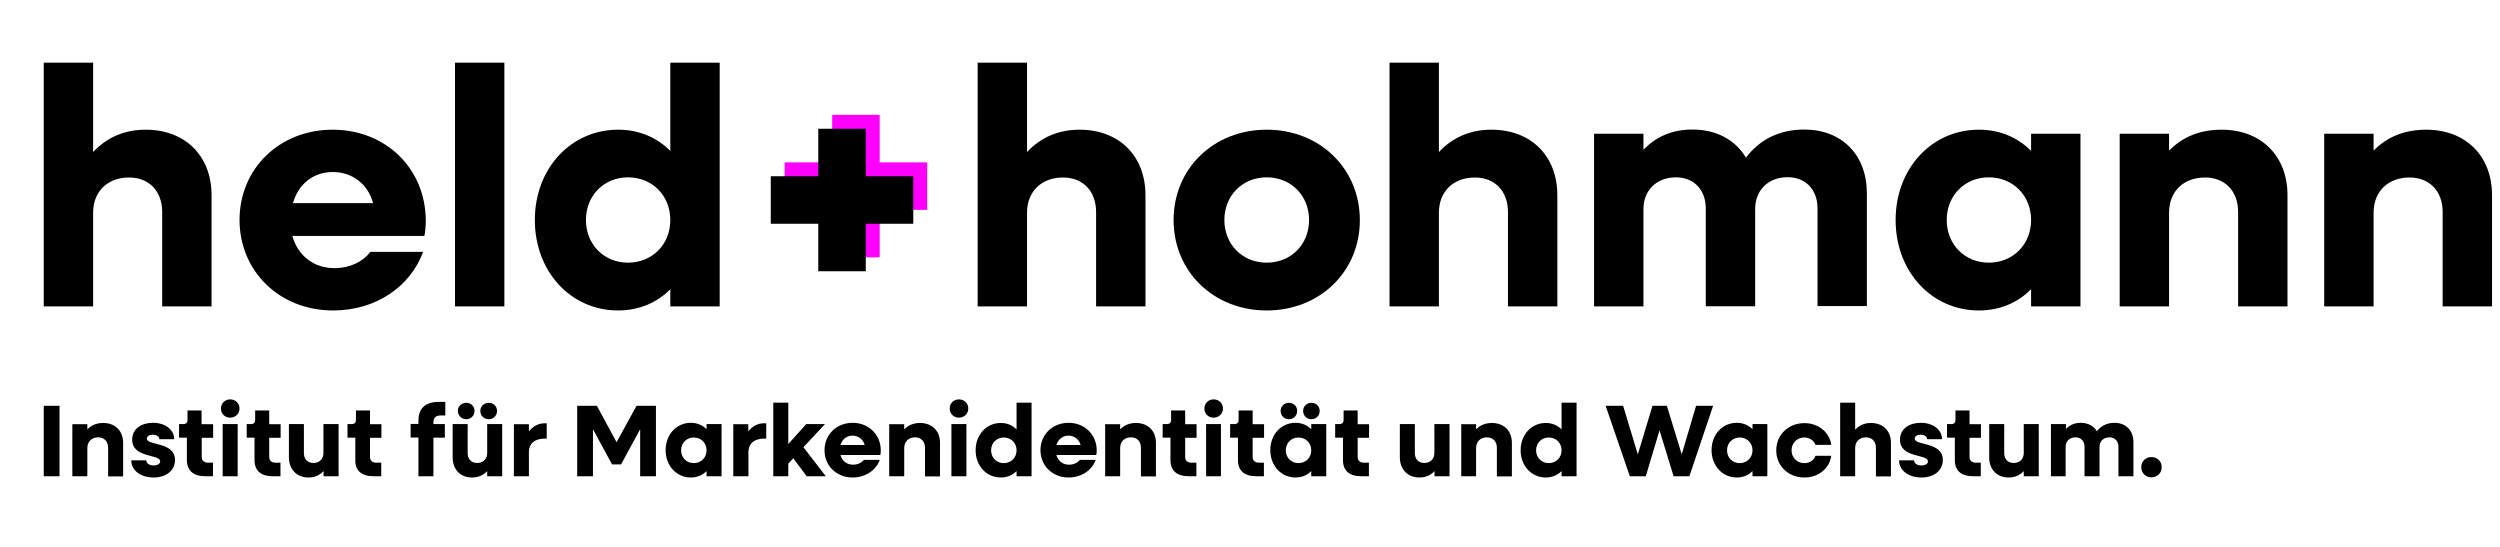
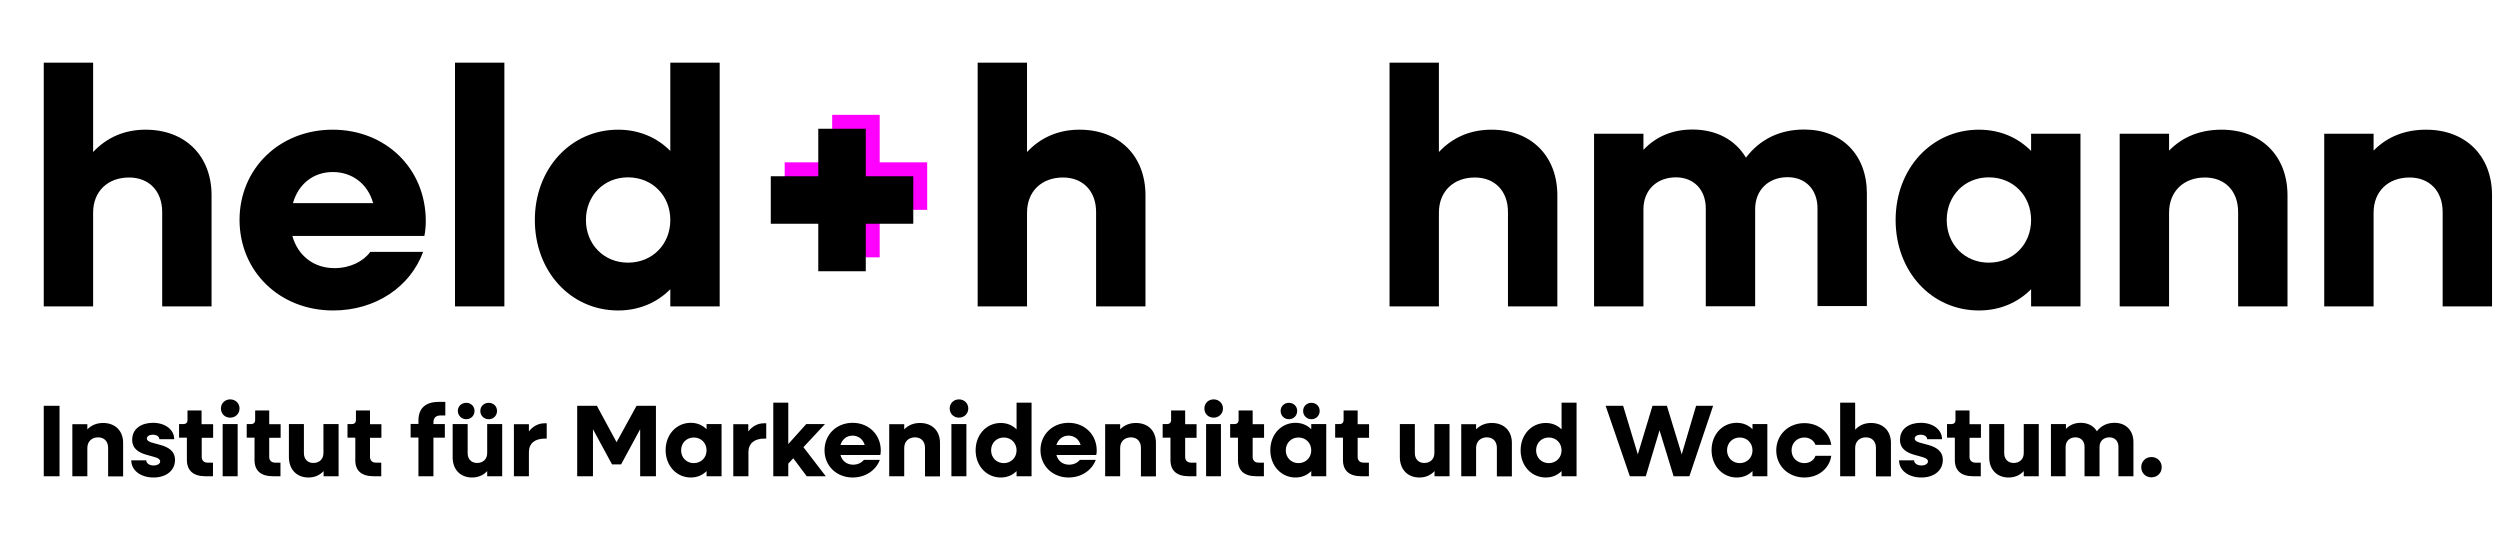
<svg xmlns="http://www.w3.org/2000/svg" id="Ebene_1" style="enable-background:new 0 0 1600 350;" version="1.1" viewBox="0 0 1600 350" x="0px" y="0px">
  <style type="text/css">
	.st0{fill:#FF00FF;}
</style>
  <g>
    <path d="M401.9,168.1c-15.4,0-26.9-11.7-26.9-27.3s11.5-27.3,26.9-27.3c15.6,0,27.1,11.7,27.1,27.3S417.5,168.1,401.9,168.1&#10;   M395.6,198.7c13.4,0,24.9-5,33.4-13.6v11h31.6v-156H429v56.5C420.5,88,409,83,395.6,83c-30.3,0-53.3,24.9-53.3,57.8&#10;  C342.3,173.8,365.3,198.7,395.6,198.7 M291.2,196.1h31.6v-156h-31.6V196.1z M213,110.1c12.6,0,22.5,7.8,25.8,19.9h-51.3&#10;  C190.9,117.9,200.4,110.1,213,110.1 M213.2,198.7c27.3,0,49.4-15.2,57.6-37.5H237c-4.5,6.1-12.8,10.4-23,10.4&#10;  c-13.2,0-23.4-8-26.9-20.6h84.5c0.6-2.8,0.9-6.5,0.9-9.5c0-33.8-25.8-58.5-59.6-58.5c-34,0-59.6,24.9-59.6,57.8&#10;  C153.4,173.8,179,198.7,213.2,198.7 M28,196.1h31.6v-60c0-13.6,9.3-22.5,23-22.5c12.8,0,21.2,8.7,21.2,22.1v60.4h31.6V125&#10;  c0-25.3-16.9-42-42.2-42c-13.6,0-24.9,5-33.6,14.3V40.1H28V196.1z" />
  </g>
  <g>
    <g>
-       <path d="M810.7,168.1c-15.6,0-27.1-11.7-27.1-27.3s11.5-27.3,27.1-27.3s27.1,11.7,27.1,27.3S826.3,168.1,810.7,168.1 M810.7,198.7&#10;   c34,0,59.6-24.9,59.6-57.8c0-33-25.6-57.9-59.6-57.9s-59.6,24.9-59.6,57.8C751.1,173.8,776.7,198.7,810.7,198.7" />
-     </g>
+       </g>
    <g>
      <path d="M1487.5,196.1h31.6v-60c0-13.6,9.3-22.5,23-22.5c12.8,0,21.2,8.7,21.2,22.1v60.4h31.6V125c0-25.3-16.9-42-42.2-42&#10;   c-13.6,0-24.9,4.5-33.6,13.4V85.6h-31.6V196.1z M1356.6,196.1h31.6v-60c0-13.6,9.3-22.5,23-22.5c12.8,0,21.2,8.7,21.2,22.1v60.4&#10;   h31.6V125c0-25.3-16.9-42-42.2-42c-13.6,0-24.9,4.5-33.6,13.4V85.6h-31.6V196.1z M1272.8,168.1c-15.4,0-26.9-11.7-26.9-27.3&#10;   s11.5-27.3,26.9-27.3c15.6,0,27.1,11.7,27.1,27.3S1288.4,168.1,1272.8,168.1 M1266.5,198.7c13.4,0,24.9-5,33.4-13.6v11h31.6V85.6&#10;   h-31.6v11C1291.4,88,1280,83,1266.5,83c-30.3,0-53.3,24.9-53.3,57.8C1213.2,173.8,1236.2,198.7,1266.5,198.7 M1020.2,196.1h31.6&#10;   v-62.2c0-12.1,8.4-20.4,20.8-20.4c11.5,0,19.1,8,19.1,19.9V196h31.6v-62.2c0-12.1,8.4-20.4,20.8-20.4c11.5,0,19.1,8,19.1,19.9&#10;   v62.6h31.6v-72.1c0-24.7-16-40.9-40.1-40.9c-15.8,0-28.4,6.3-37.3,18c-6.7-11.3-18.8-18-34.2-18c-12.6,0-23.2,4.3-31.4,13V85.6&#10;   h-31.6L1020.2,196.1L1020.2,196.1z" />
    </g>
    <g>
      <path d="M625.7,196.1h31.6v-60c0-13.6,9.3-22.5,23-22.5c12.8,0,21.2,8.7,21.2,22.1v60.4h31.6V125c0-25.3-16.9-42-42.2-42&#10;   c-13.6,0-24.9,5-33.6,14.3V40.1h-31.6V196.1z" />
    </g>
    <g>
      <path d="M889.3,196.1h31.6v-60c0-13.6,9.3-22.5,23-22.5c12.8,0,21.2,8.7,21.2,22.1v60.4h31.6V125c0-25.3-16.9-42-42.2-42&#10;   c-13.6,0-24.9,5-33.6,14.3V40.1h-31.6V196.1z" />
    </g>
  </g>
  <g>
    <path d="M1376.9,305.5c3.8,0,6.6-2.8,6.6-6.5s-2.8-6.5-6.6-6.5c-3.7,0-6.5,2.8-6.5,6.5S1373.2,305.5,1376.9,305.5 M1312.4,304.8&#10;  h9.6V286c0-3.7,2.6-6.1,6.3-6.1c3.5,0,5.8,2.4,5.8,6v18.9h9.6V286c0-3.7,2.6-6.1,6.3-6.1c3.5,0,5.8,2.4,5.8,6v18.9h9.6V283&#10;  c0-7.5-4.8-12.4-12.1-12.4c-4.8,0-8.6,1.9-11.3,5.4c-2-3.4-5.7-5.4-10.3-5.4c-3.8,0-7,1.3-9.5,3.9v-3.1h-9.6v33.4H1312.4z&#10;   M1285.5,305.6c3.9,0,7.2-1.4,9.7-4.1v3.3h9.6v-33.4h-9.6V290c0,3.8-2.6,6.3-6.5,6.3c-3.6,0-6-2.5-6-6.2v-18.7h-9.6V293&#10;  C1273.2,300.6,1278.1,305.6,1285.5,305.6 M1262.9,304.8h4.8v-8.7h-3.3c-2.5,0-3.9-1.4-3.9-3.7v-12.2h7.3v-8.7h-7.3v-8.8h-9v6&#10;  c0,1.8-0.9,2.7-2.7,2.7h-2.7v8.7h5v13.8C1250.9,301.1,1255,304.8,1262.9,304.8 M1229.7,305.6c8.1,0,13.7-4.5,13.7-11.2&#10;  c0-11.9-18-9-18-13.7c0-1.5,1.6-2.5,3.8-2.5c2.4,0,4.2,1.2,4.2,2.9h9.5c0-6-5.6-10.5-13.6-10.5c-7.3,0-13.3,3.7-13.3,10.8&#10;  c0,12,17.9,9,17.9,13.9c0,1.5-1.8,2.6-4.2,2.6c-2.7,0-4.7-1.4-4.7-3.3h-9.6C1215.4,300.9,1221.2,305.6,1229.7,305.6 M1177.7,304.8&#10;  h9.6v-18.1c0-4.1,2.8-6.8,6.9-6.8c3.9,0,6.4,2.6,6.4,6.7v18.3h9.6v-21.5c0-7.7-5.1-12.7-12.8-12.7c-4.1,0-7.5,1.5-10.1,4.3v-17.3&#10;  h-9.6V304.8z M1154.8,305.6c9,0,16.1-5.8,17.2-13.9h-10.1c-0.9,2.8-3.7,4.7-7.1,4.7c-4.7,0-8.2-3.5-8.2-8.2s3.5-8.2,8.2-8.2&#10;  c3.3,0,6.1,1.9,7.1,4.7h10.1c-1.1-8.1-8.2-13.9-17.2-13.9c-10.3,0-18,7.5-18,17.5C1136.8,298.1,1144.5,305.6,1154.8,305.6&#10;   M1113.4,296.4c-4.6,0-8.1-3.5-8.1-8.2s3.5-8.2,8.1-8.2c4.7,0,8.2,3.5,8.2,8.2S1118.1,296.4,1113.4,296.4 M1111.5,305.6&#10;  c4.1,0,7.5-1.5,10.1-4.1v3.3h9.5v-33.4h-9.5v3.3c-2.6-2.6-6-4.1-10.1-4.1c-9.2,0-16.1,7.5-16.1,17.5&#10;  C1095.4,298.1,1102.4,305.6,1111.5,305.6 M1043.1,304.8h10.2l8.8-29.4l9,29.4h10.1l15.2-45.1h-10.9l-9.2,31.1l-9.5-31.1h-9.2&#10;  l-9.4,31.1l-9.4-31.1h-11.2L1043.1,304.8z M991.2,296.4c-4.6,0-8.1-3.5-8.1-8.2s3.5-8.2,8.1-8.2c4.7,0,8.2,3.5,8.2,8.2&#10;  S995.9,296.4,991.2,296.4 M989.3,305.6c4.1,0,7.5-1.5,10.1-4.1v3.3h9.6v-47.1h-9.6v17.1c-2.6-2.6-6-4.1-10.1-4.1&#10;  c-9.2,0-16.1,7.5-16.1,17.5C973.2,298.1,980.1,305.6,989.3,305.6 M935.2,304.8h9.5v-18.1c0-4.1,2.8-6.8,6.9-6.8&#10;  c3.9,0,6.4,2.6,6.4,6.7v18.3h9.6v-21.5c0-7.7-5.1-12.7-12.8-12.7c-4.1,0-7.5,1.4-10.1,4.1v-3.3h-9.5L935.2,304.8L935.2,304.8z&#10;   M908.4,305.6c3.9,0,7.2-1.4,9.7-4.1v3.3h9.6v-33.4H918V290c0,3.8-2.6,6.3-6.5,6.3c-3.6,0-6-2.5-6-6.2v-18.7h-9.6V293&#10;  C896.1,300.6,901,305.6,908.4,305.6 M871.3,304.8h4.8v-8.7h-3.3c-2.5,0-3.9-1.4-3.9-3.7v-12.2h7.3v-8.7h-7.3v-8.8h-9v6&#10;  c0,1.8-0.9,2.7-2.7,2.7h-2.7v8.7h5v13.8C859.3,301.1,863.4,304.8,871.3,304.8 M831,296.4c-4.6,0-8.1-3.5-8.1-8.2s3.5-8.2,8.1-8.2&#10;  c4.7,0,8.2,3.5,8.2,8.2S835.7,296.4,831,296.4 M829.1,305.6c4.1,0,7.5-1.5,10.1-4.1v3.3h9.6v-33.4h-9.6v3.3&#10;  c-2.6-2.6-6-4.1-10.1-4.1c-9.2,0-16.1,7.5-16.1,17.5C813,298.1,820,305.6,829.1,305.6 M824.9,268.3c3,0,5.3-2.3,5.3-5.3&#10;  s-2.3-5.2-5.3-5.2s-5.3,2.2-5.3,5.2C819.6,266,821.9,268.3,824.9,268.3 M839.3,268.3c3,0,5.3-2.3,5.3-5.3s-2.3-5.2-5.3-5.2&#10;  S834,260,834,263S836.3,268.3,839.3,268.3 M804.1,304.8h4.8v-8.7h-3.3c-2.5,0-3.9-1.4-3.9-3.7v-12.2h7.3v-8.7h-7.3v-8.8h-9v6&#10;  c0,1.8-0.9,2.7-2.7,2.7h-2.7v8.7h5v13.8C792.1,301.1,796.2,304.8,804.1,304.8 M771.9,304.8h9.5v-33.4h-9.5V304.8z M776.7,267.3&#10;  c3.4,0,6-2.5,6-5.9c0-3.3-2.6-5.8-6-5.8c-3.3,0-5.9,2.5-5.9,5.8C770.8,264.8,773.3,267.3,776.7,267.3 M760.9,304.8h4.8v-8.7h-3.3&#10;  c-2.5,0-3.9-1.4-3.9-3.7v-12.2h7.3v-8.7h-7.3v-8.8h-9v6c0,1.8-0.9,2.7-2.7,2.7h-2.7v8.7h5v13.8C748.9,301.1,753,304.8,760.9,304.8&#10;   M707.3,304.8h9.6v-18.1c0-4.1,2.8-6.8,6.9-6.8c3.9,0,6.4,2.6,6.4,6.7v18.3h9.6v-21.5c0-7.7-5.1-12.7-12.8-12.7&#10;  c-4.1,0-7.5,1.4-10.1,4.1v-3.3h-9.6L707.3,304.8L707.3,304.8z M683.8,278.8c3.8,0,6.8,2.4,7.8,6h-15.5&#10;  C677.2,281.2,680.1,278.8,683.8,278.8 M683.9,305.6c8.2,0,14.9-4.6,17.4-11.3h-10.2c-1.4,1.8-3.9,3.1-6.9,3.1c-4,0-7.1-2.4-8.1-6.2&#10;  h25.5c0.2-0.8,0.3-2,0.3-2.9c0-10.2-7.8-17.7-18-17.7c-10.3,0-18,7.5-18,17.5S673.6,305.6,683.9,305.6 M642.4,296.4&#10;  c-4.6,0-8.1-3.5-8.1-8.2s3.5-8.2,8.1-8.2c4.7,0,8.2,3.5,8.2,8.2S647.1,296.4,642.4,296.4 M640.5,305.6c4.1,0,7.5-1.5,10.1-4.1v3.3&#10;  h9.6v-47.1h-9.6v17.1c-2.6-2.6-6-4.1-10.1-4.1c-9.2,0-16.1,7.5-16.1,17.5C624.4,298.1,631.3,305.6,640.5,305.6 M608.9,304.8h9.6&#10;  v-33.4h-9.6V304.8z M613.7,267.3c3.4,0,6-2.5,6-5.9c0-3.3-2.6-5.8-6-5.8c-3.3,0-5.9,2.5-5.9,5.8&#10;  C607.8,264.8,610.4,267.3,613.7,267.3 M569.1,304.8h9.6v-18.1c0-4.1,2.8-6.8,6.9-6.8c3.9,0,6.4,2.6,6.4,6.7v18.3h9.6v-21.5&#10;  c0-7.7-5.1-12.7-12.8-12.7c-4.1,0-7.5,1.4-10.1,4.1v-3.3h-9.6L569.1,304.8L569.1,304.8z M545.6,278.8c3.8,0,6.8,2.4,7.8,6h-15.5&#10;  C539,281.2,541.8,278.8,545.6,278.8 M545.7,305.6c8.2,0,14.9-4.6,17.4-11.3h-10.2c-1.4,1.8-3.9,3.1-6.9,3.1c-4,0-7.1-2.4-8.1-6.2&#10;  h25.5c0.2-0.8,0.3-2,0.3-2.9c0-10.2-7.8-17.7-18-17.7c-10.3,0-18,7.5-18,17.5C527.6,298.1,535.4,305.6,545.7,305.6 M494.9,304.8&#10;  h9.6v-8.1l3.2-3.4l8.6,11.5h12.2l-14.3-18.6l13.8-14.8h-12l-11.5,12.8v-26.5h-9.6V304.8z M469.4,304.8h9.6v-15.6&#10;  c0-5.2,3.6-8.5,10.1-8.5h1.3v-9.8H489c-4.1,0-7.5,1.9-10.1,5.2v-4.6h-9.6v33.3H469.4z M444,296.4c-4.6,0-8.1-3.5-8.1-8.2&#10;  s3.5-8.2,8.1-8.2c4.7,0,8.2,3.5,8.2,8.2S448.7,296.4,444,296.4 M442.1,305.6c4.1,0,7.5-1.5,10.1-4.1v3.3h9.6v-33.4h-9.6v3.3&#10;  c-2.6-2.6-6-4.1-10.1-4.1c-9.2,0-16.1,7.5-16.1,17.5C426,298.1,433,305.6,442.1,305.6 M369.4,304.8h10.1v-30.1l12.2,22.5h5.8&#10;  l12.2-22.5v30.1h10.1v-45.1h-12.4L394.6,283L382,259.7h-12.6V304.8z M328.9,304.8h9.6v-15.6c0-5.2,3.6-8.5,10.1-8.5h1.3v-9.8h-1.3&#10;  c-4.1,0-7.5,1.9-10.1,5.2v-4.6h-9.6V304.8z M302.1,305.6c3.9,0,7.2-1.4,9.7-4.1v3.3h9.6v-33.4h-9.6V290c0,3.8-2.6,6.3-6.5,6.3&#10;  c-3.6,0-6-2.5-6-6.2v-18.7h-9.6V293C289.8,300.6,294.7,305.6,302.1,305.6 M298.4,268.3c3,0,5.3-2.3,5.3-5.3s-2.3-5.2-5.3-5.2&#10;  S293,260,293,263C293.1,266,295.4,268.3,298.4,268.3 M312.8,268.3c3,0,5.3-2.3,5.3-5.3s-2.3-5.2-5.3-5.2s-5.4,2.2-5.4,5.2&#10;  S309.7,268.3,312.8,268.3 M267.8,304.8h9.6v-24.7h7.3v-8.7h-7.3v-1.2c0-2.7,1.6-4.3,4.4-4.3h3.2v-8.7h-4.1&#10;  c-8.6,0-13.1,4.1-13.1,11.9v2.2h-5v8.7h5V304.8z M239.2,304.8h4.8v-8.7h-3.3c-2.5,0-3.9-1.4-3.9-3.7v-12.2h7.3v-8.7h-7.3v-8.8h-9v6&#10;  c0,1.8-0.9,2.7-2.7,2.7h-2.7v8.7h5v13.8C227.1,301.1,231.2,304.8,239.2,304.8 M197.4,305.6c3.9,0,7.2-1.4,9.7-4.1v3.3h9.6v-33.4&#10;  H207V290c0,3.8-2.6,6.3-6.5,6.3c-3.6,0-6-2.5-6-6.2v-18.7h-9.6V293C185.1,300.6,190,305.6,197.4,305.6 M174.7,304.8h4.8v-8.7h-3.3&#10;  c-2.5,0-3.9-1.4-3.9-3.7v-12.2h7.3v-8.7h-7.3v-8.8h-9v6c0,1.8-0.9,2.7-2.7,2.7h-2.7v8.7h5v13.8&#10;  C162.7,301.1,166.8,304.8,174.7,304.8 M142.5,304.8h9.6v-33.4h-9.6V304.8z M147.3,267.3c3.4,0,6-2.5,6-5.9c0-3.3-2.6-5.8-6-5.8&#10;  c-3.3,0-5.9,2.5-5.9,5.8C141.4,264.8,143.9,267.3,147.3,267.3 M131.5,304.8h4.8v-8.7H133c-2.5,0-3.9-1.4-3.9-3.7v-12.2h7.3v-8.7&#10;  H129v-8.8h-9v6c0,1.8-0.9,2.7-2.7,2.7h-2.7v8.7h5v13.8C119.5,301.1,123.6,304.8,131.5,304.8 M98.3,305.6c8.1,0,13.7-4.5,13.7-11.2&#10;  c0-11.9-18-9-18-13.7c0-1.5,1.6-2.5,3.8-2.5c2.4,0,4.2,1.2,4.2,2.9h9.5c0-6-5.6-10.5-13.6-10.5c-7.3,0-13.3,3.7-13.3,10.8&#10;  c0,12,17.9,9,17.9,13.9c0,1.5-1.8,2.6-4.2,2.6c-2.7,0-4.7-1.4-4.7-3.3H84C84,300.9,89.8,305.6,98.3,305.6 M46.3,304.8h9.6v-18.1&#10;  c0-4.1,2.8-6.8,6.9-6.8c3.9,0,6.4,2.6,6.4,6.7v18.3h9.6v-21.5c0-7.7-5.1-12.7-12.8-12.7c-4.1,0-7.5,1.4-10.1,4.1v-3.3h-9.6&#10;  C46.3,271.5,46.3,304.8,46.3,304.8z M28,304.8h10.1v-45.1H28V304.8z" />
  </g>
  <polygon class="st0" points="563,103.9 563,73.5 532.6,73.5 532.6,103.9 502.2,103.9 502.2,134.3 532.6,134.3 532.6,164.7 &#10; 563,164.7 563,134.3 593.4,134.3 593.4,103.9" />
  <polygon points="554.1,112.8 554.1,82.4 523.7,82.4 523.7,112.8 493.3,112.8 493.3,143.2 523.7,143.2 523.7,173.6 554.1,173.6 &#10; 554.1,143.2 584.5,143.2 584.5,112.8" />
</svg>